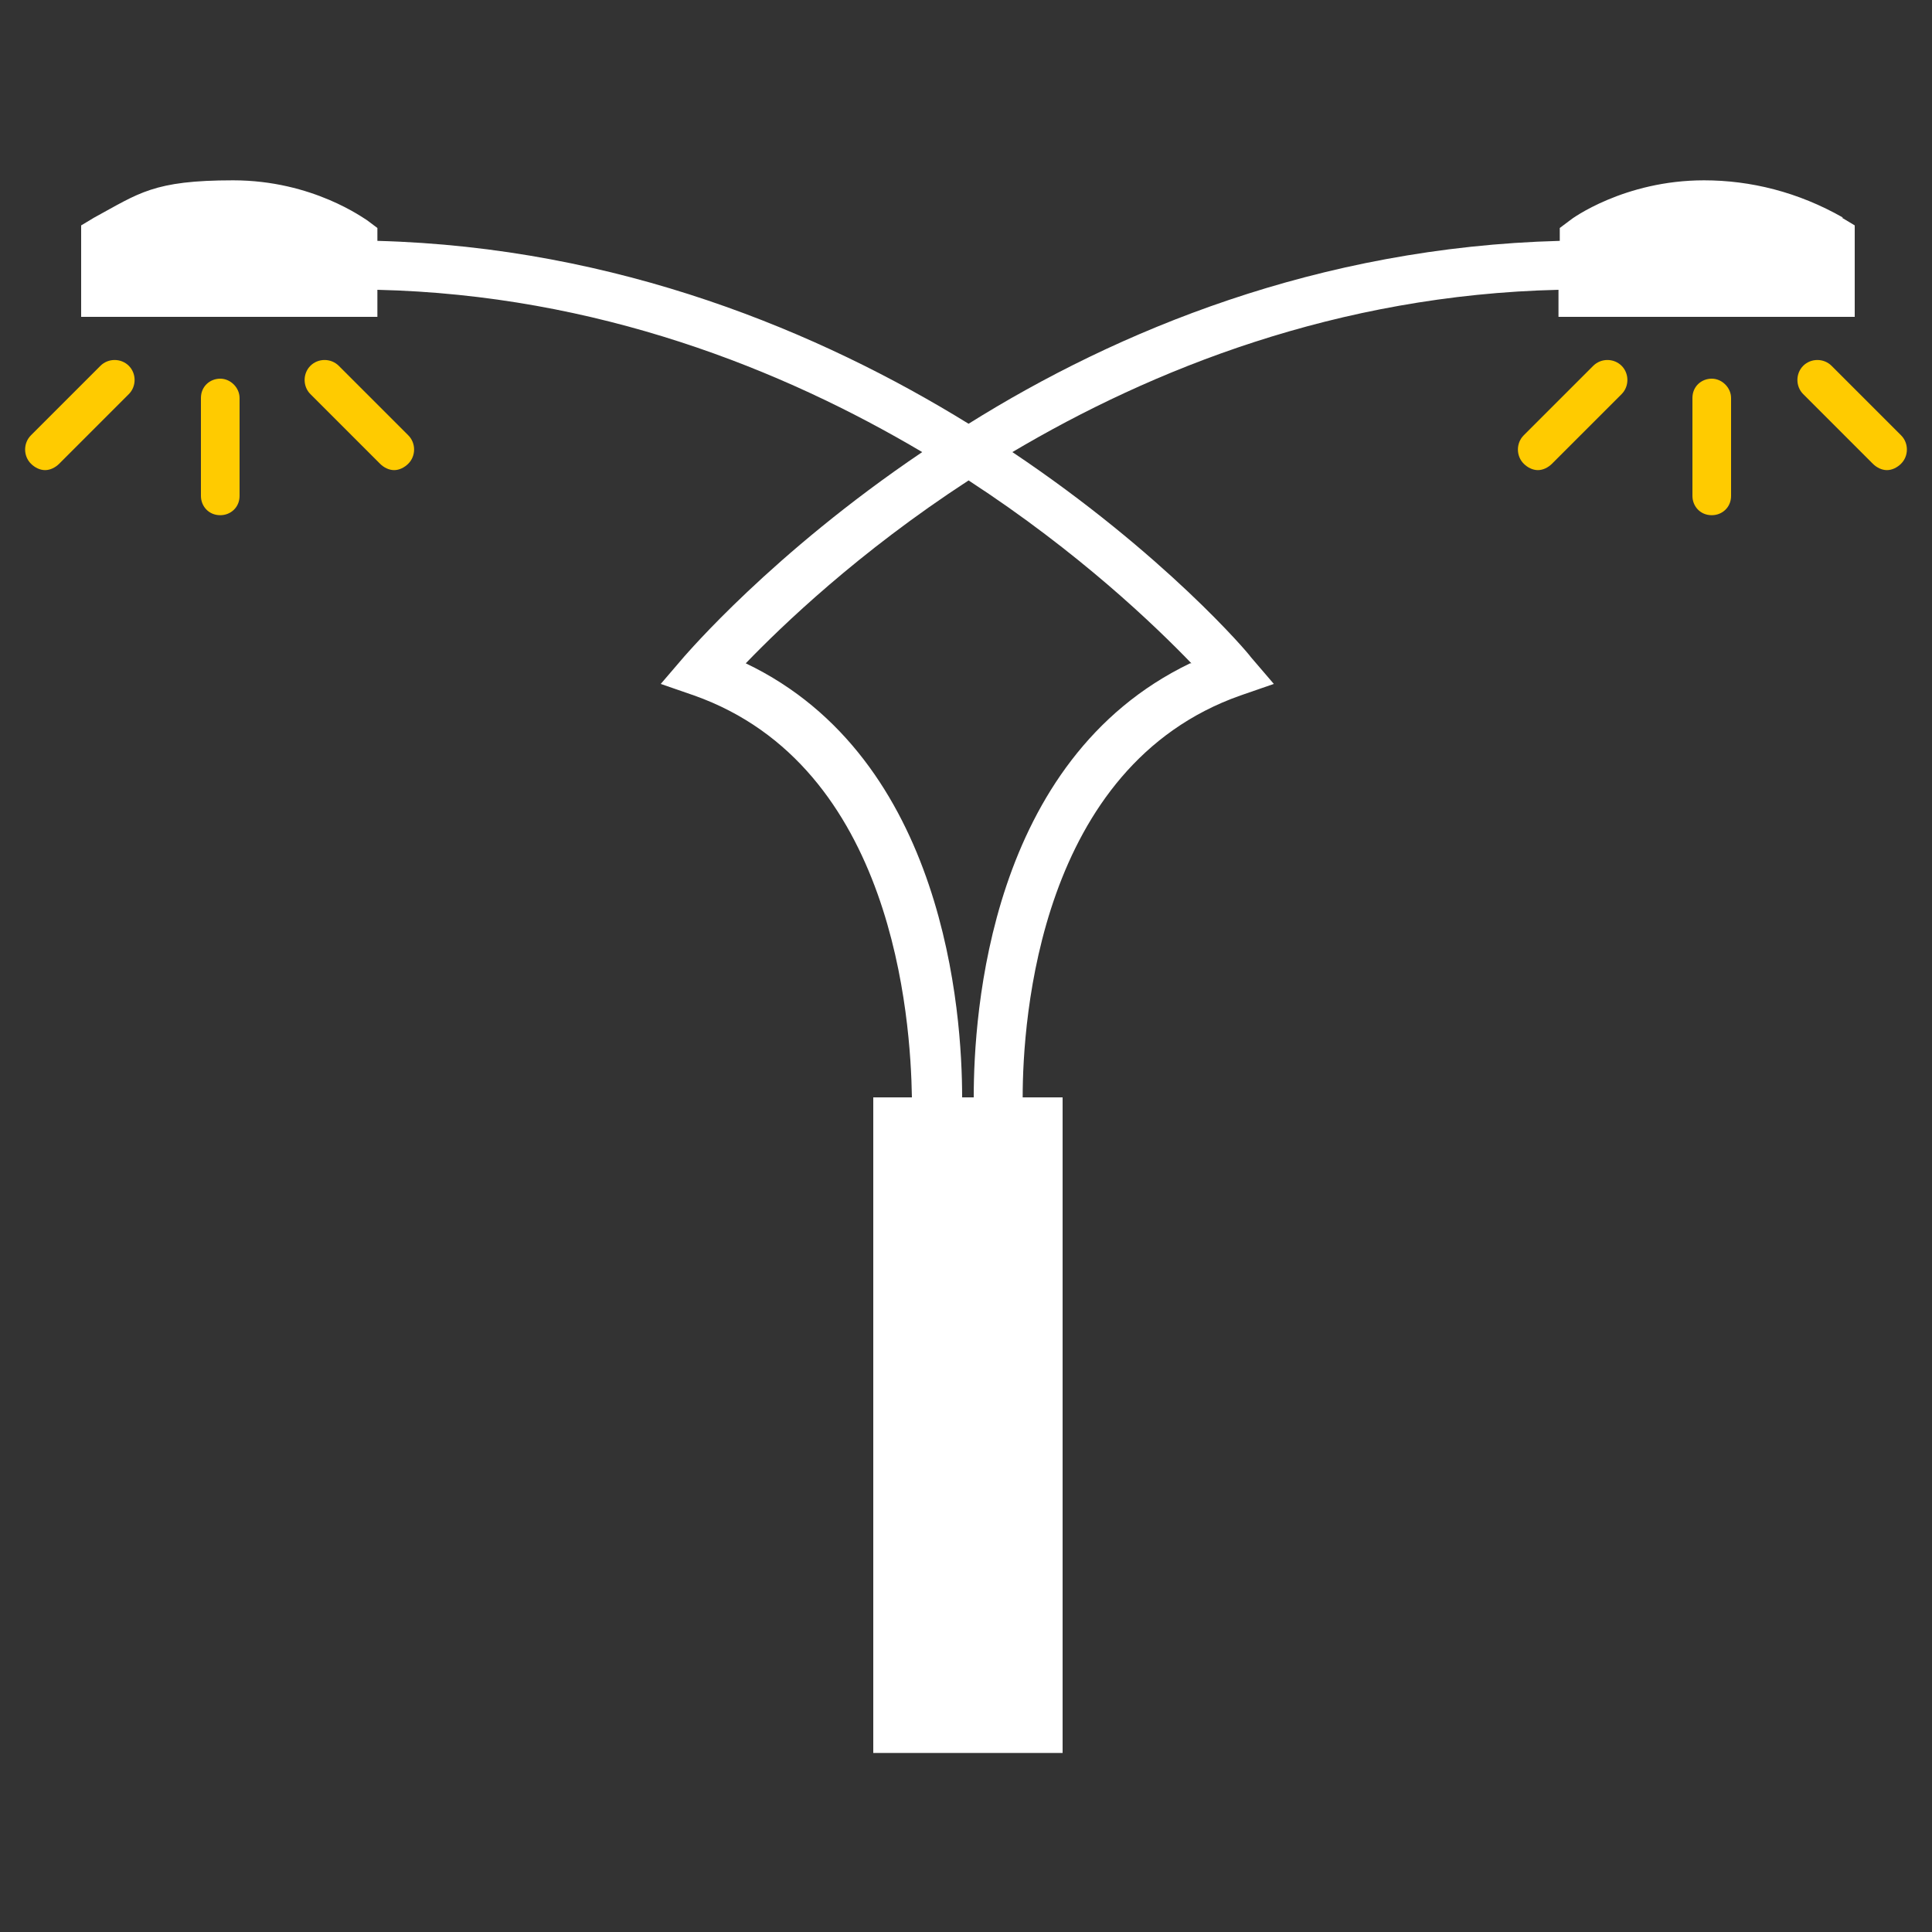
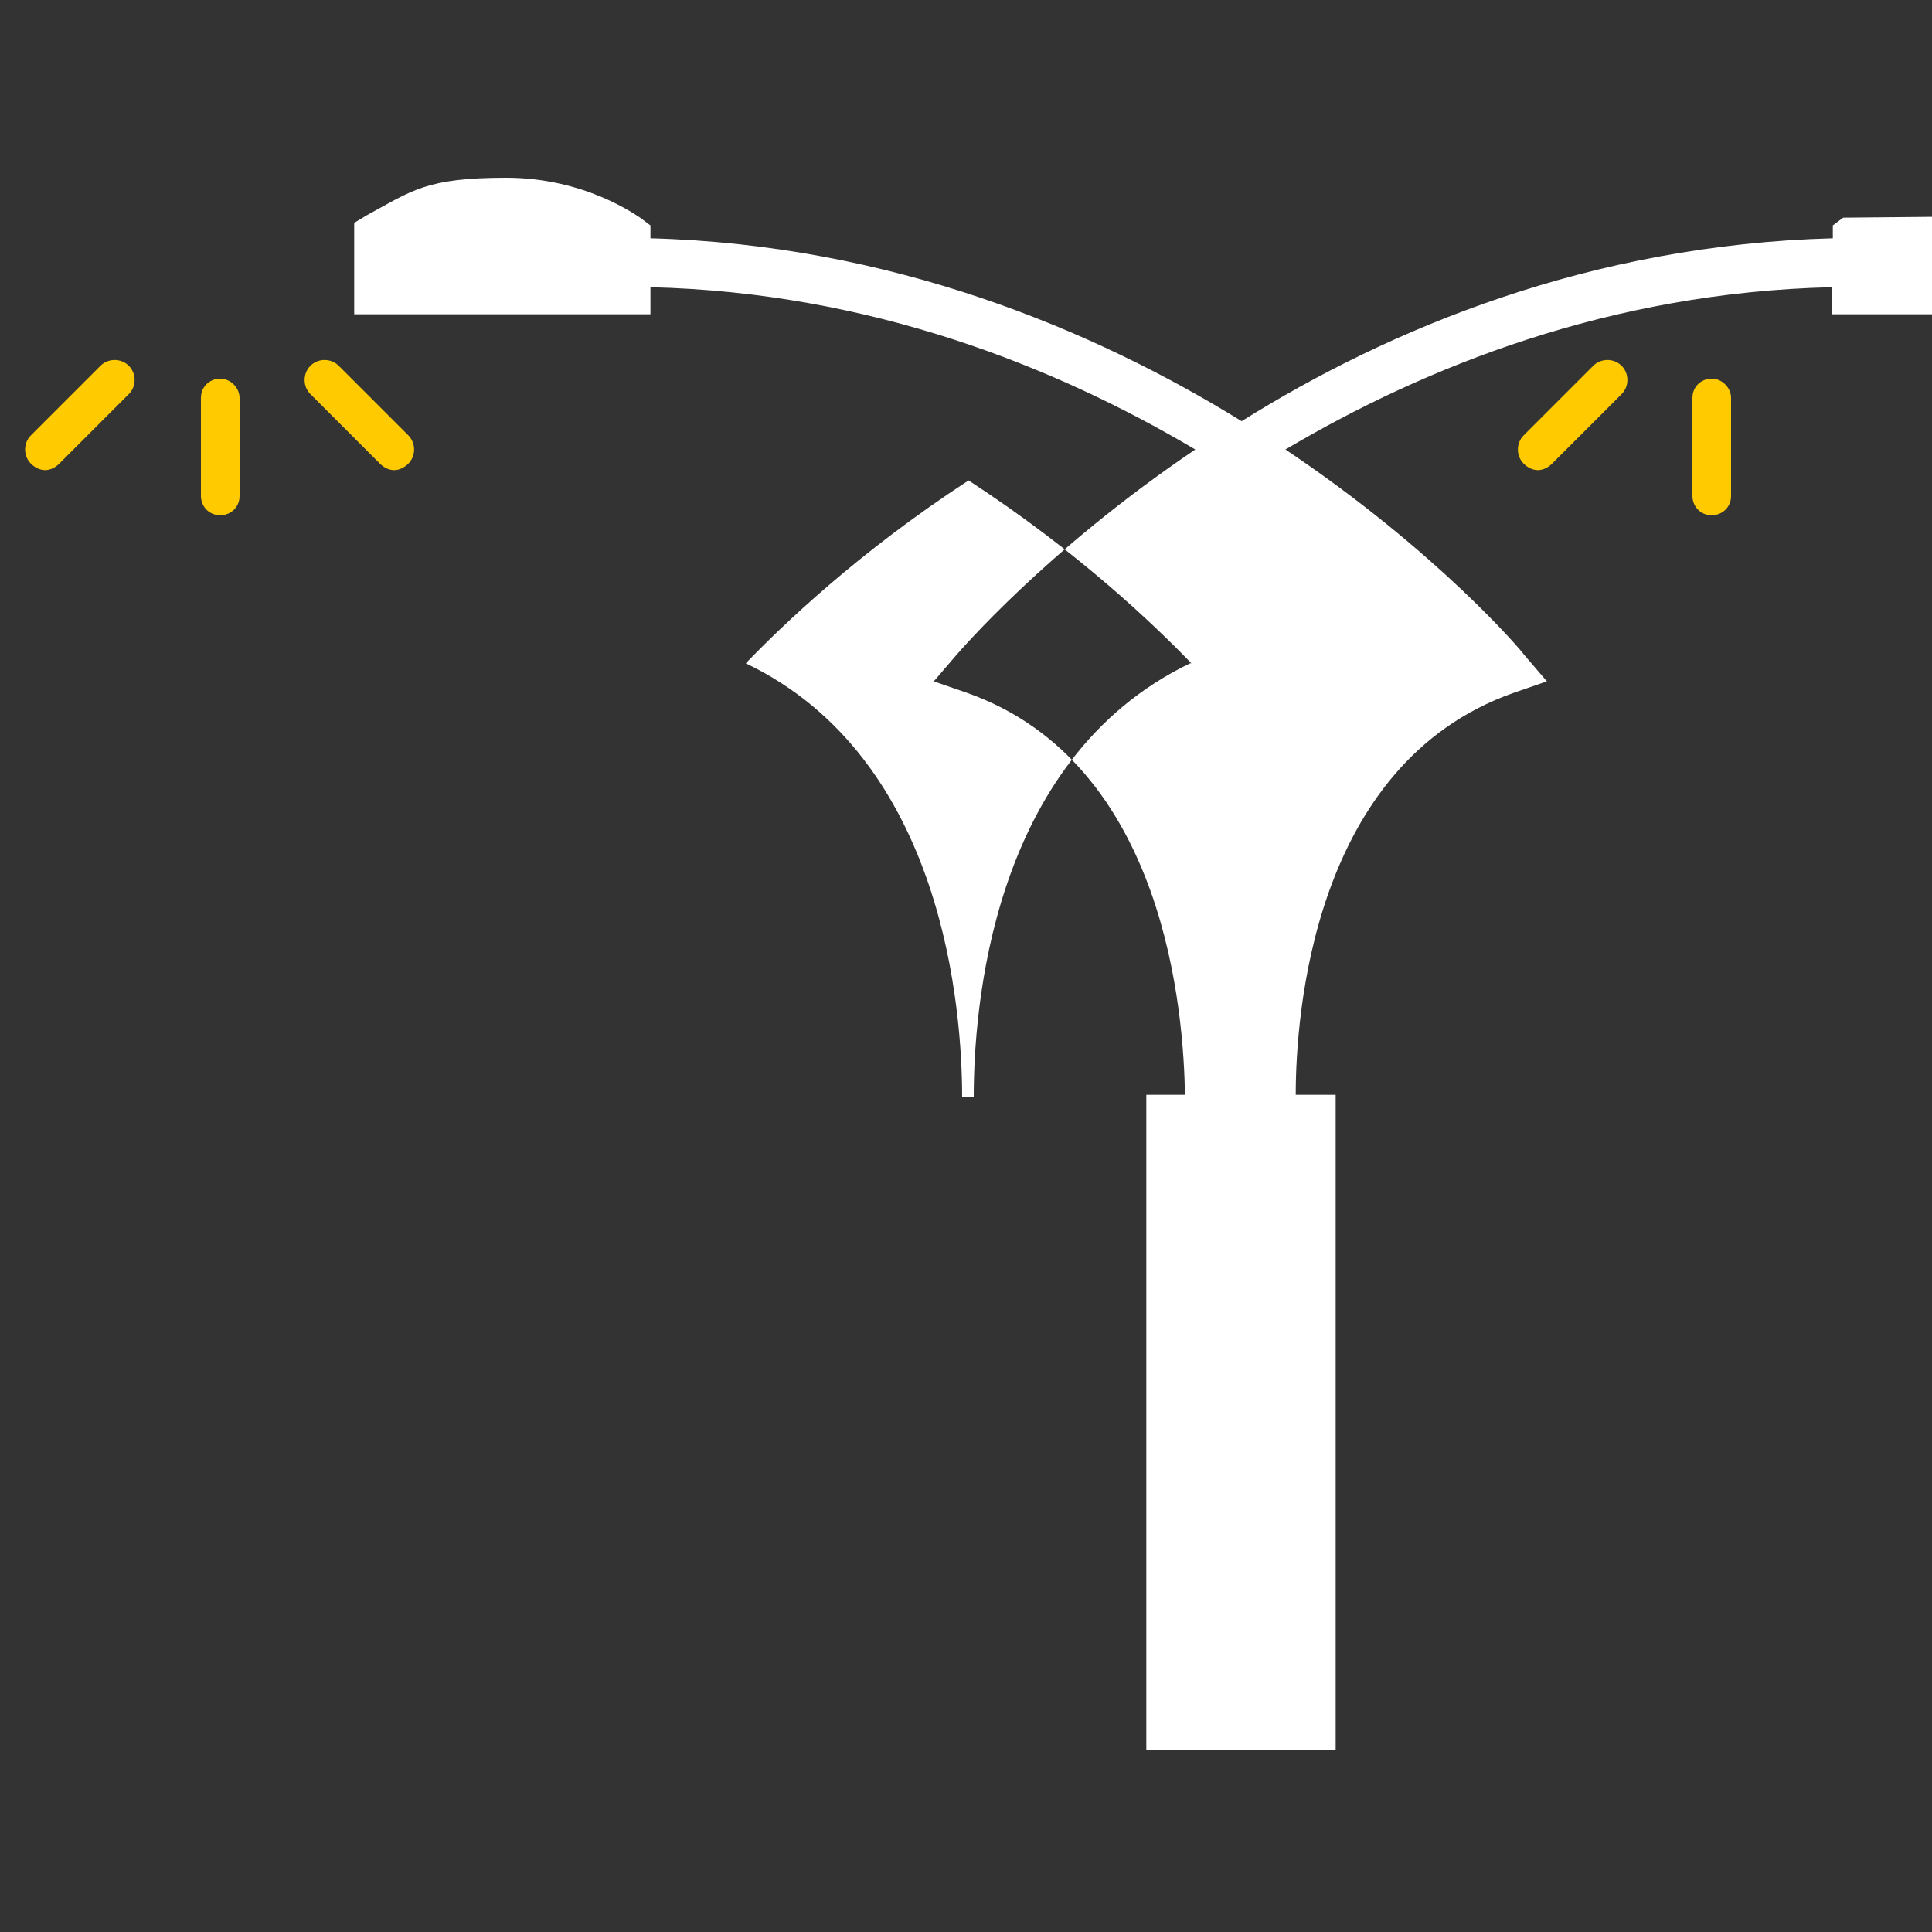
<svg xmlns="http://www.w3.org/2000/svg" id="Camada_1" viewBox="0 0 150 150">
  <rect x="0" y="0" width="150" height="150" fill="#333333" stroke="none" />
  <defs>
    <style>      .st0i {        fill: #fff;      }      .st1i {        fill: #ffcb00;      }    </style>
  </defs>
-   <path class="st0i" d="M143.1,16.9c-3.5-2-7.2-2.9-10.8-2.9-6.2,0-10.3,3-10.4,3.1l-.8.6v1c-18.8.5-34.4,7-45.9,14.2-11.5-7.1-27.2-13.7-45.9-14.2v-1l-.8-.6c-.2-.1-4.2-3.1-10.4-3.1s-7.3,1-10.8,2.9l-1,.6v7.1h23v-2.1c17.1.4,31.5,6.2,42.3,12.6-11.7,7.9-18.3,15.7-18.5,15.9l-1.8,2.1,2.6.9c15.5,5.5,16.8,25.1,16.9,31.2h-3v50.9h14.7v-50.9h-3.1c0-6.1,1.3-25.7,16.9-31.2l2.6-.9-1.8-2.1c-.1-.2-6.7-8-18.5-15.9,10.8-6.4,25.2-12.2,42.4-12.6v2.1h23v-7.1l-1-.6ZM92.4,51.5c-15.6,7.5-16.8,27.2-16.8,33.7h-.9c0-6.5-1.3-26.3-16.8-33.7,2.8-2.9,8.7-8.6,17.3-14.2,8.6,5.6,14.5,11.3,17.3,14.2Z" />
+   <path class="st0i" d="M143.1,16.9l-.8.6v1c-18.8.5-34.4,7-45.9,14.2-11.5-7.1-27.2-13.7-45.9-14.2v-1l-.8-.6c-.2-.1-4.2-3.1-10.4-3.1s-7.3,1-10.8,2.9l-1,.6v7.1h23v-2.1c17.1.4,31.5,6.2,42.3,12.6-11.7,7.9-18.3,15.7-18.5,15.9l-1.8,2.1,2.6.9c15.5,5.5,16.8,25.1,16.9,31.2h-3v50.9h14.7v-50.9h-3.1c0-6.1,1.3-25.7,16.9-31.2l2.6-.9-1.8-2.1c-.1-.2-6.7-8-18.5-15.9,10.8-6.4,25.2-12.2,42.4-12.6v2.1h23v-7.1l-1-.6ZM92.4,51.5c-15.6,7.5-16.8,27.2-16.8,33.7h-.9c0-6.5-1.3-26.3-16.8-33.7,2.8-2.9,8.7-8.6,17.3-14.2,8.6,5.6,14.5,11.3,17.3,14.2Z" />
  <path class="st1i" d="M17.1,40c-.9,0-1.5-.7-1.5-1.5v-7.6c0-.9.7-1.5,1.5-1.5s1.5.7,1.5,1.5v7.6c0,.9-.7,1.5-1.5,1.5Z" />
  <path class="st1i" d="M3.5,36.5c-.4,0-.8-.2-1.1-.5-.6-.6-.6-1.6,0-2.2l5.4-5.4c.6-.6,1.6-.6,2.2,0,.6.6.6,1.6,0,2.2l-5.4,5.4c-.3.3-.7.5-1.1.5Z" />
  <path class="st1i" d="M30.6,36.5c-.4,0-.8-.2-1.1-.5l-5.4-5.4c-.6-.6-.6-1.6,0-2.2.6-.6,1.6-.6,2.2,0l5.4,5.4c.6.6.6,1.6,0,2.2-.3.3-.7.5-1.1.5Z" />
  <path class="st1i" d="M132.9,40c-.9,0-1.5-.7-1.5-1.5v-7.6c0-.9.7-1.5,1.5-1.5s1.5.7,1.5,1.5v7.6c0,.9-.7,1.5-1.5,1.5Z" />
  <path class="st1i" d="M119.4,36.5c-.4,0-.8-.2-1.1-.5-.6-.6-.6-1.6,0-2.2l5.4-5.4c.6-.6,1.6-.6,2.2,0,.6.6.6,1.6,0,2.2l-5.4,5.4c-.3.3-.7.5-1.1.5Z" />
-   <path class="st1i" d="M146.5,36.5c-.4,0-.8-.2-1.1-.5l-5.4-5.4c-.6-.6-.6-1.6,0-2.2.6-.6,1.6-.6,2.2,0l5.4,5.4c.6.6.6,1.6,0,2.2-.3.3-.7.5-1.1.5Z" />
</svg>